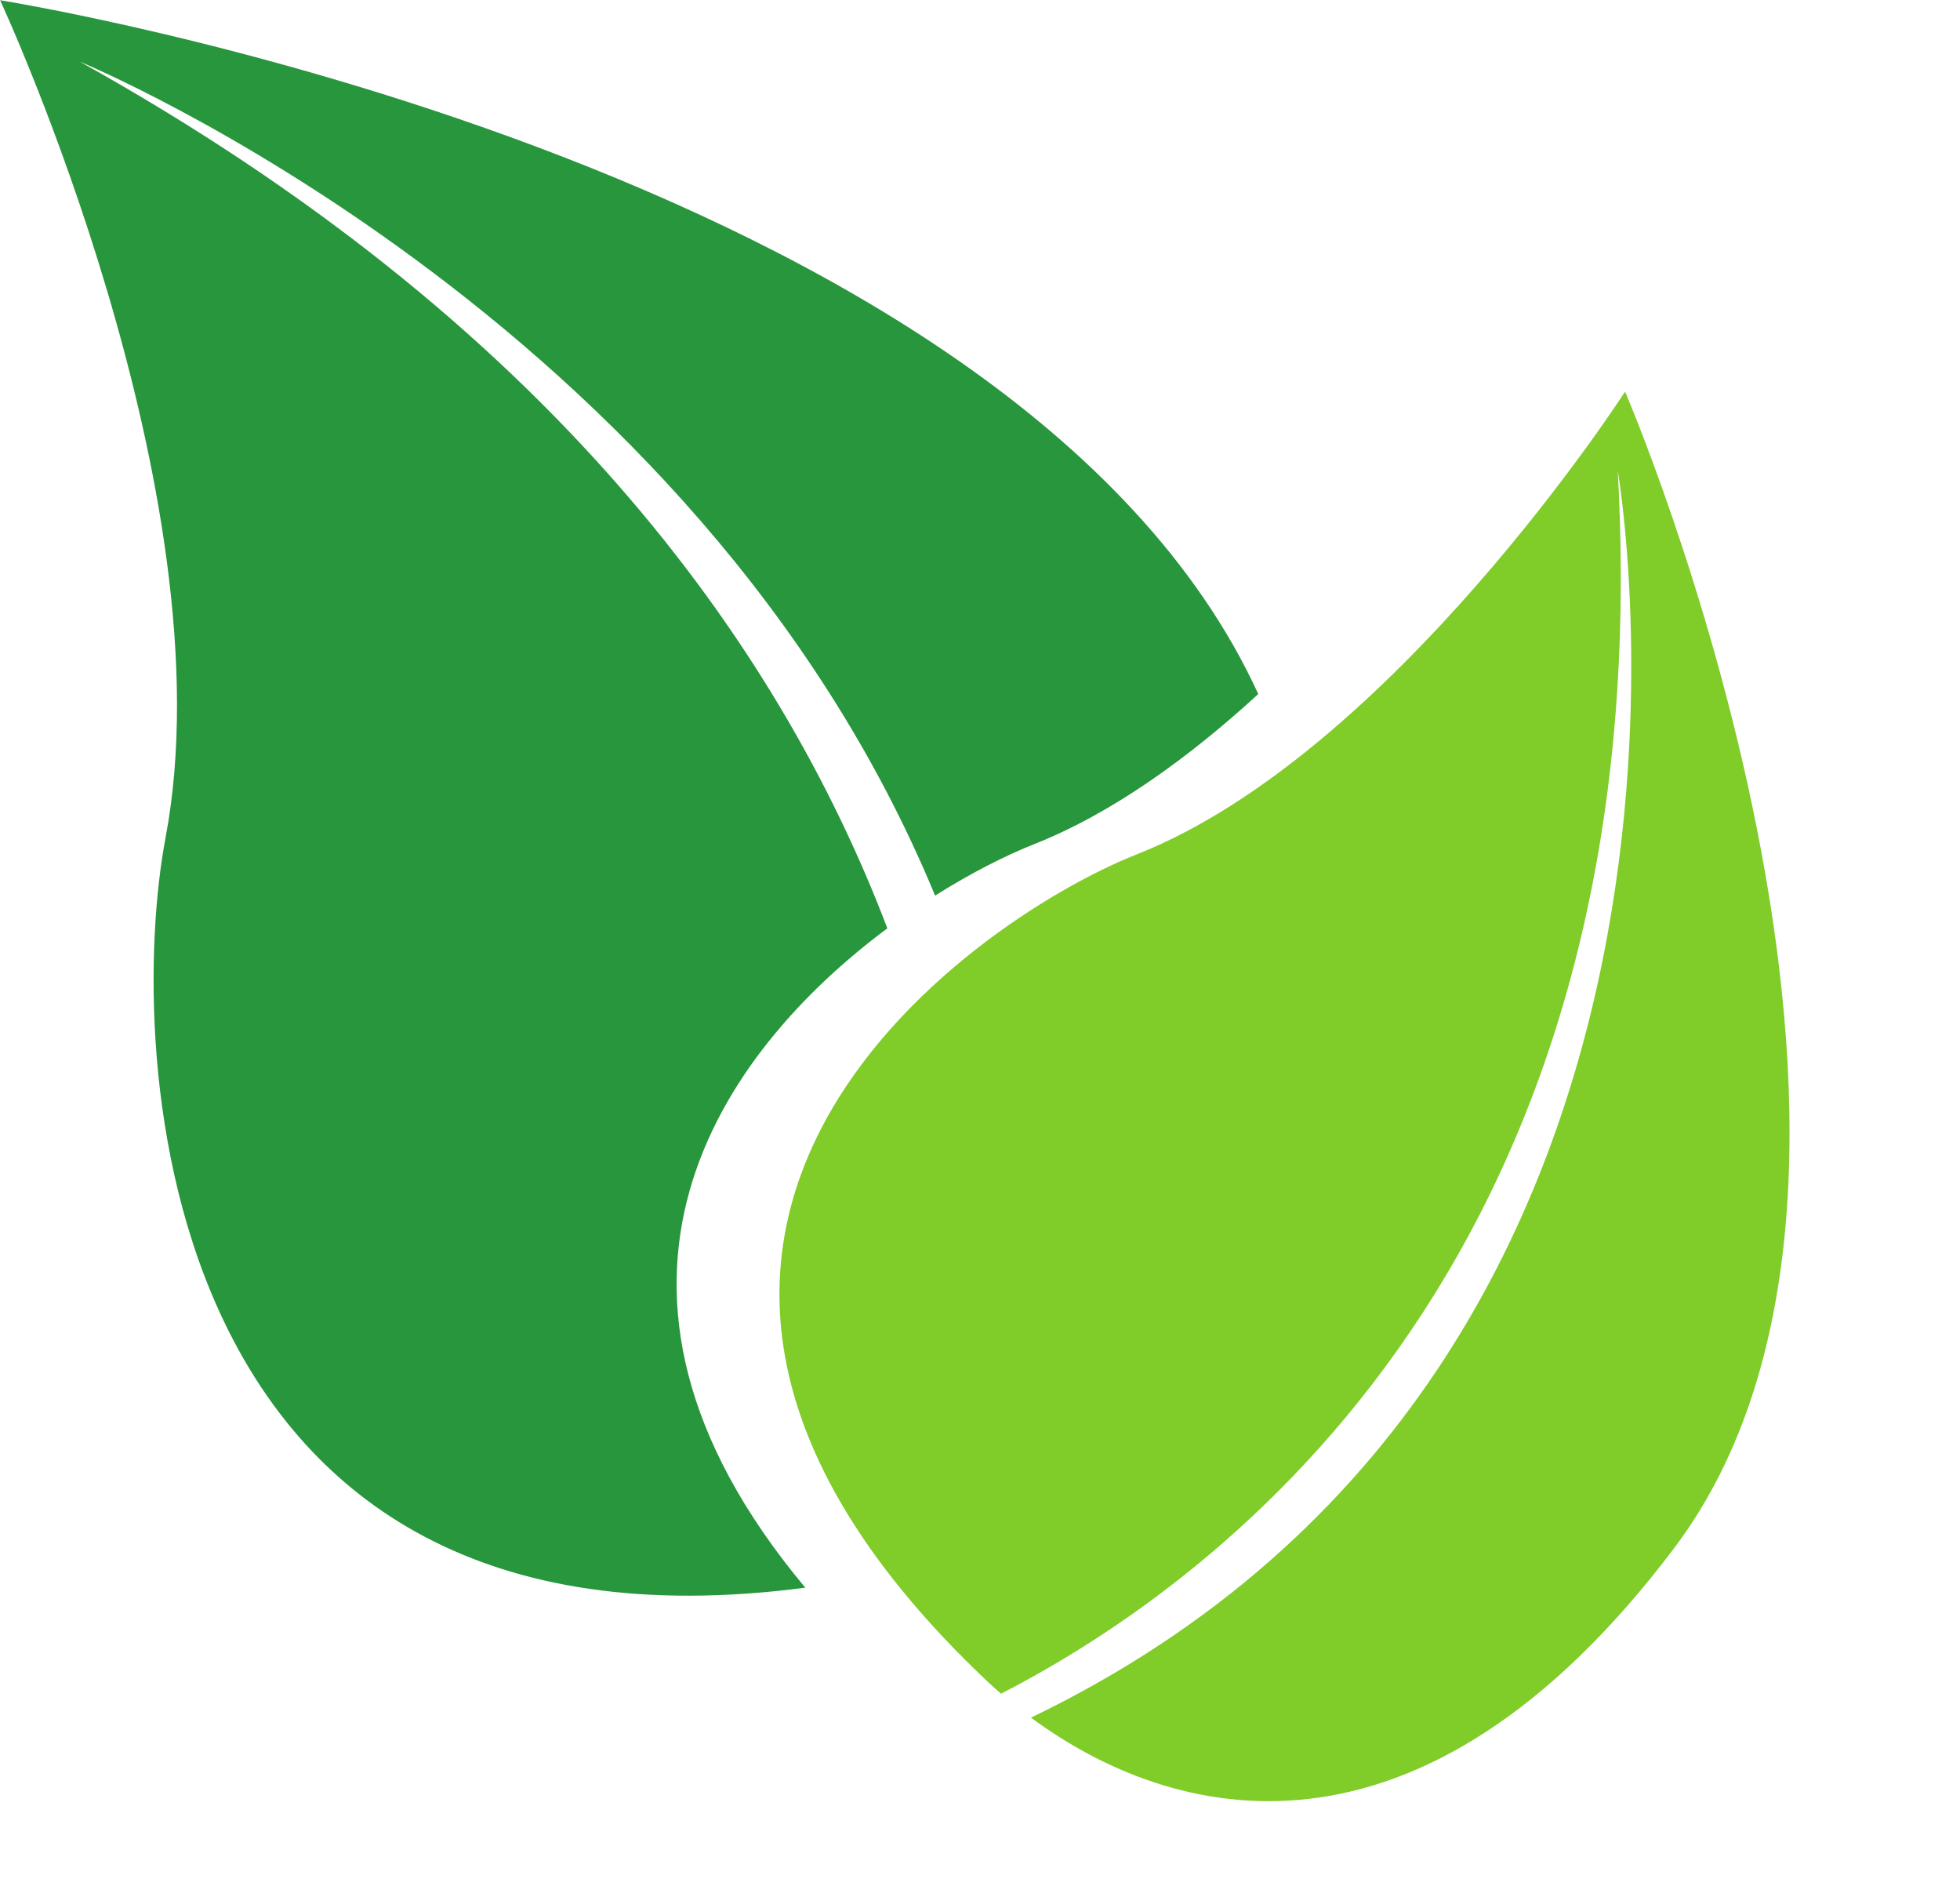
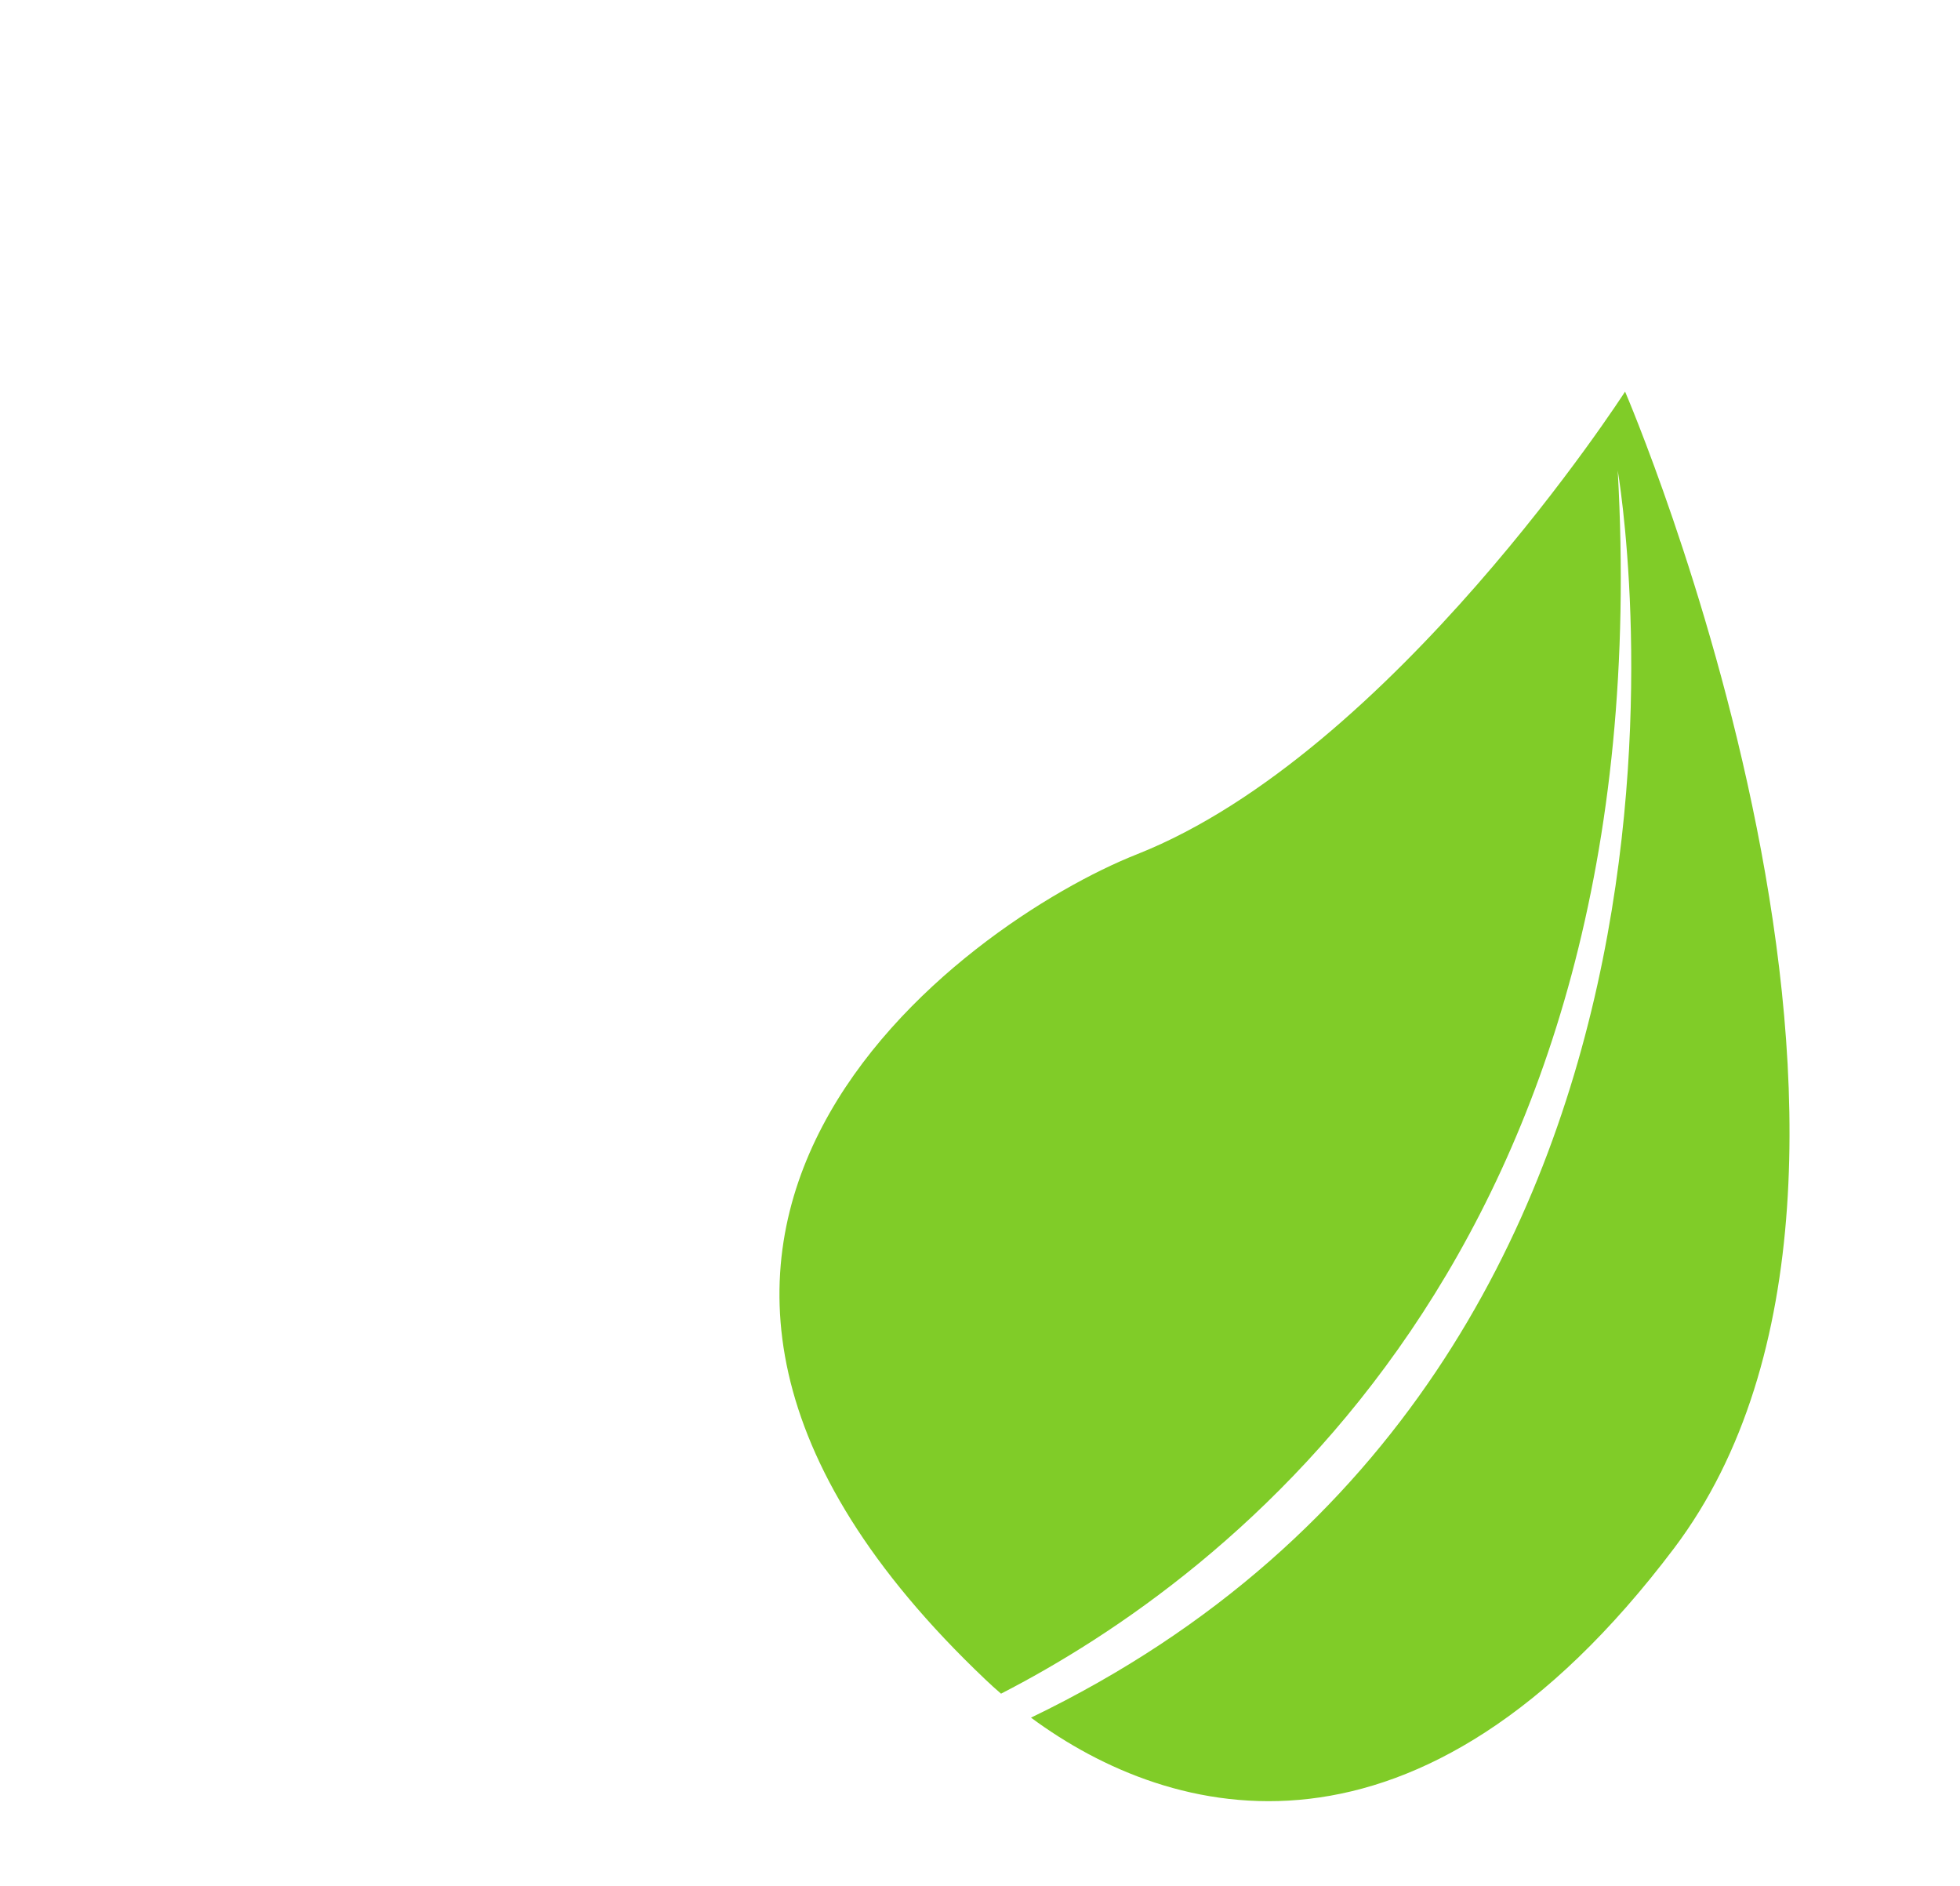
<svg xmlns="http://www.w3.org/2000/svg" height="333.2" preserveAspectRatio="xMidYMid meet" version="1.0" viewBox="54.5 53.5 346.3 333.2" width="346.3" zoomAndPan="magnify">
  <g>
    <g id="change1_1">
      <path d="M 350.27 326.996 C 400.785 260.09 341.625 122.676 341.625 122.676 C 341.625 122.676 300.496 186.551 255.383 204.398 C 225.238 216.312 146.254 271.988 228.598 350.164 C 229.473 351 230.402 351.844 231.367 352.668 C 271.203 332.195 348.055 274.555 340.324 136.605 C 340.324 136.605 367.785 293.723 236.66 356.902 C 261.469 375.242 305.152 386.758 350.27 326.996" fill="#80cc28" />
    </g>
    <g id="change2_1">
-       <path d="M 211.281 217.477 C 191.824 166.43 150.914 110.168 68.582 64.383 C 68.582 64.383 177.324 109.148 219.715 211.695 C 226.23 207.594 232.352 204.531 237.211 202.613 C 251.164 197.09 264.723 187.172 276.816 176.098 C 233.629 81.887 54.52 53.543 54.52 53.543 C 54.52 53.543 95.176 140.98 83.75 201.484 C 76.598 239.309 81.574 349.043 196.785 333.945 C 152.23 280.656 181.922 239.324 211.281 217.477" fill="#27963c" />
-     </g>
+       </g>
  </g>
</svg>